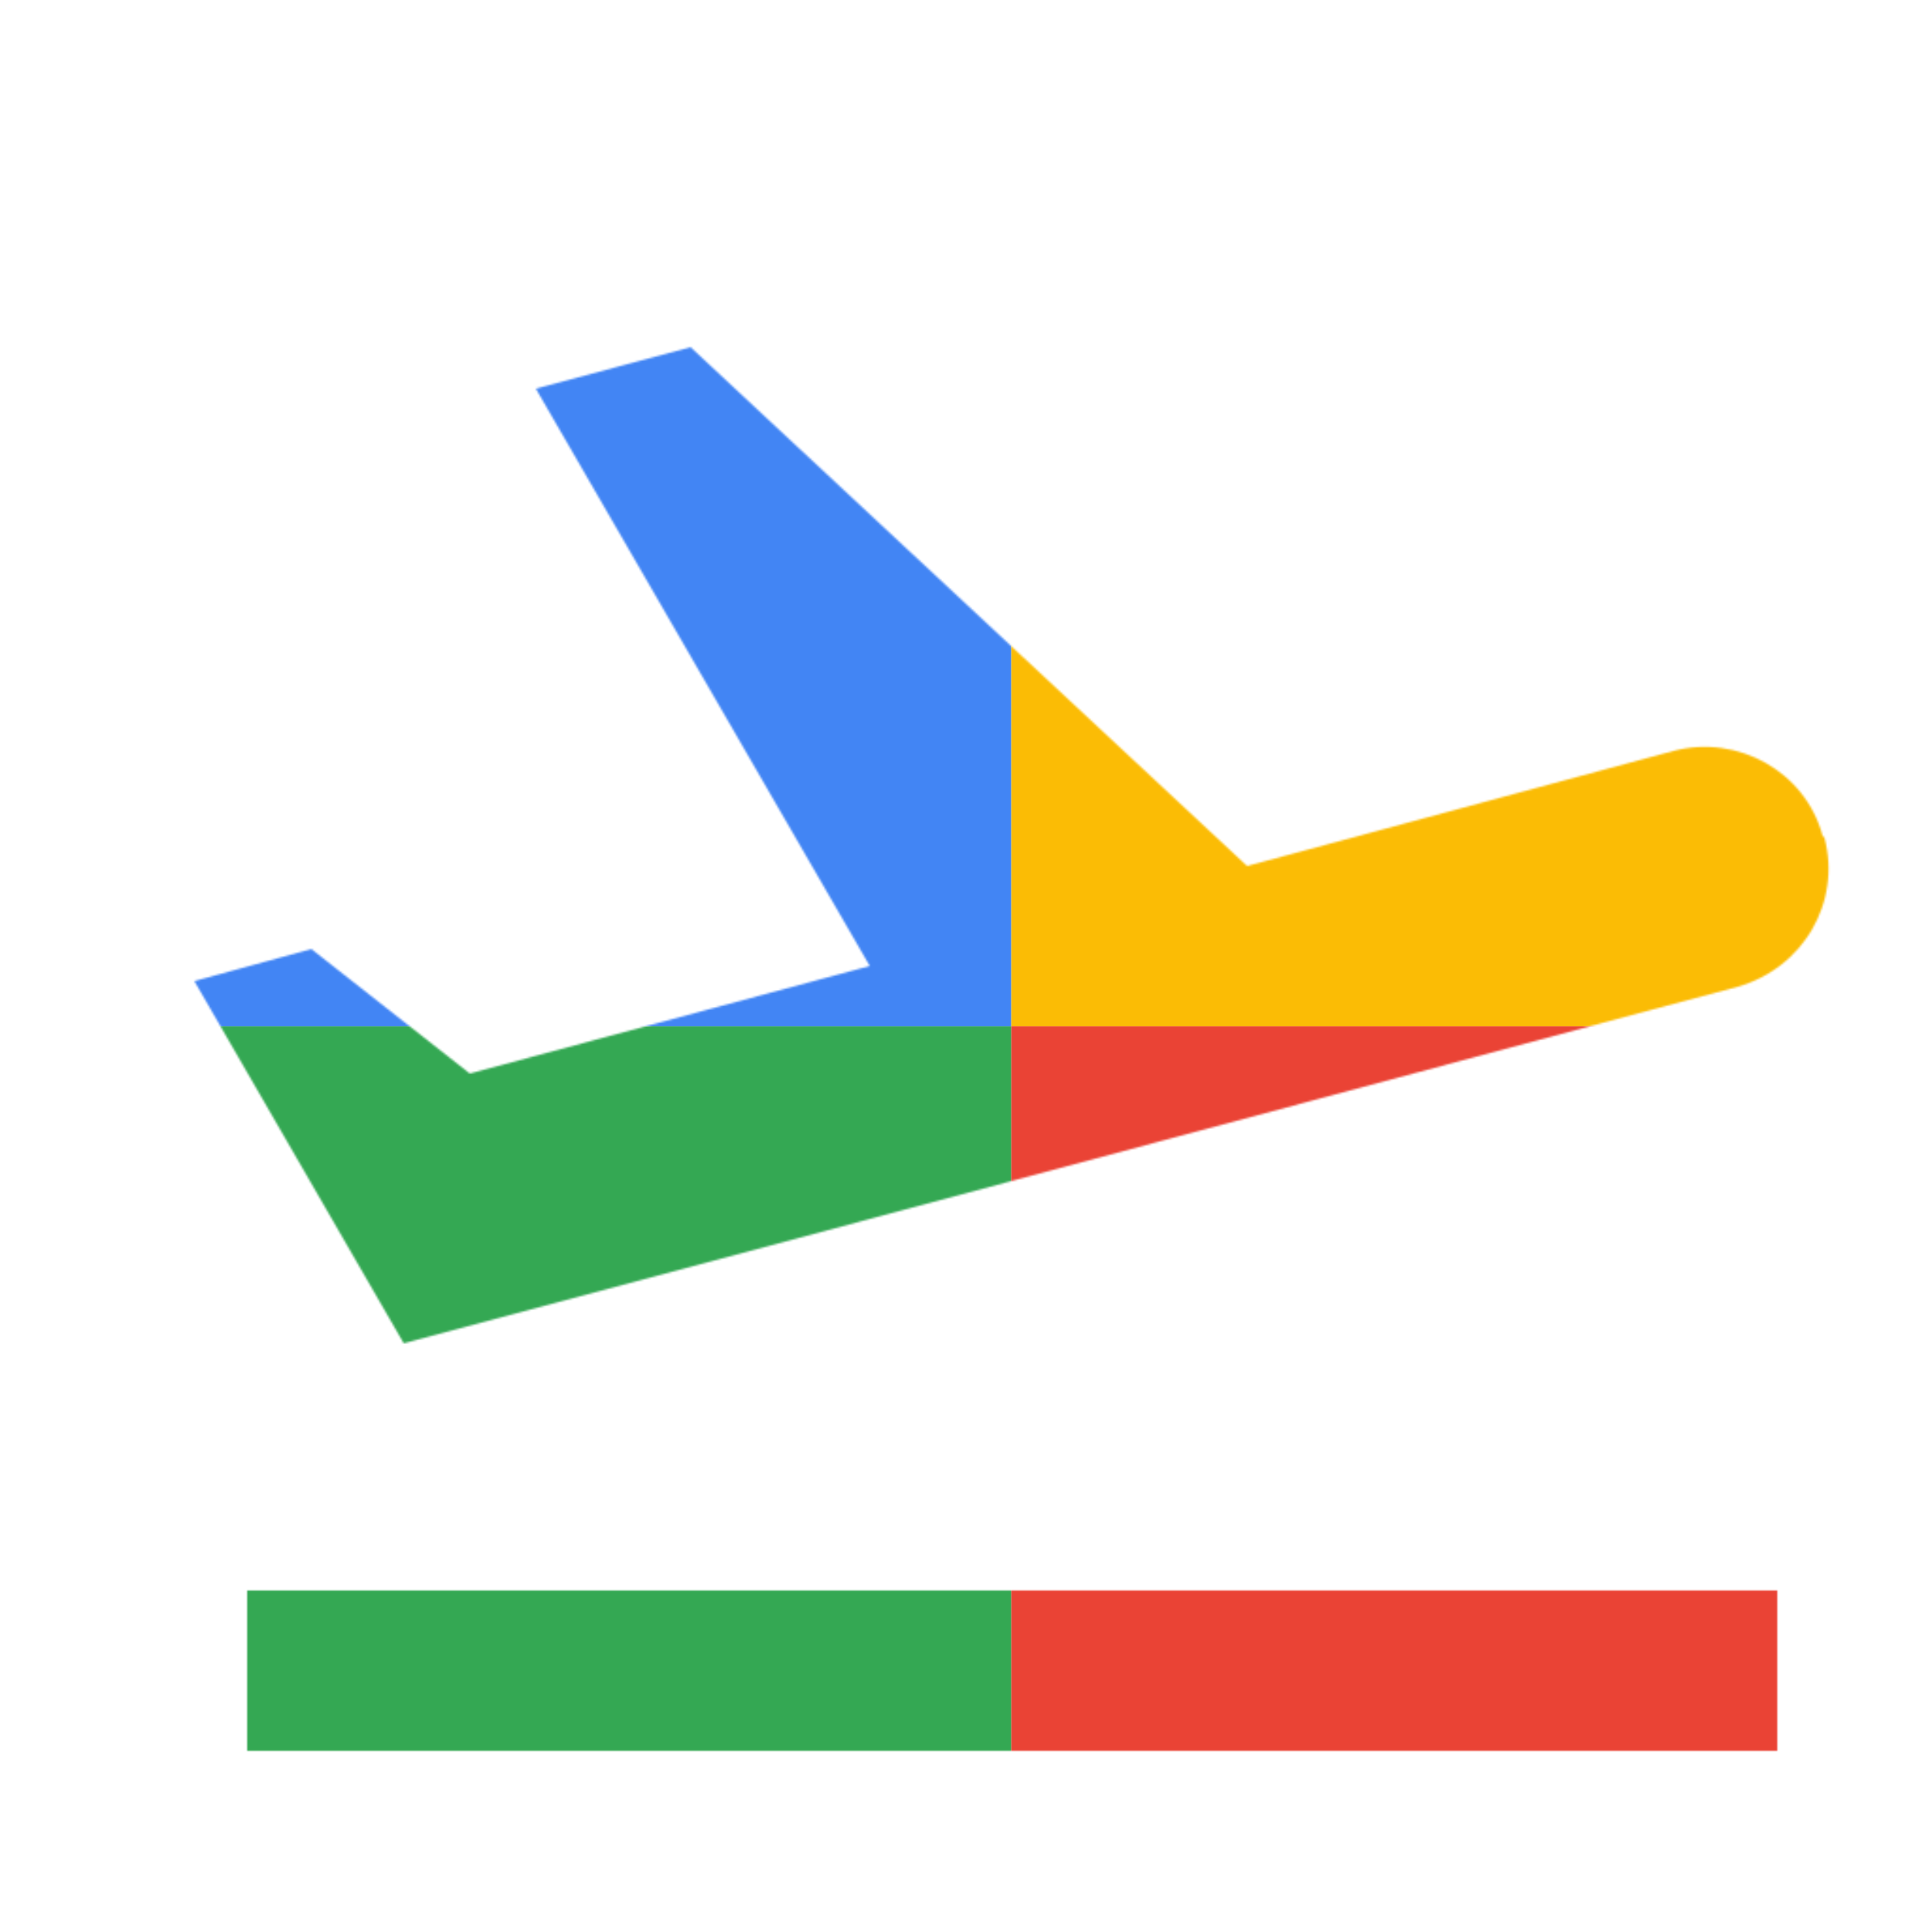
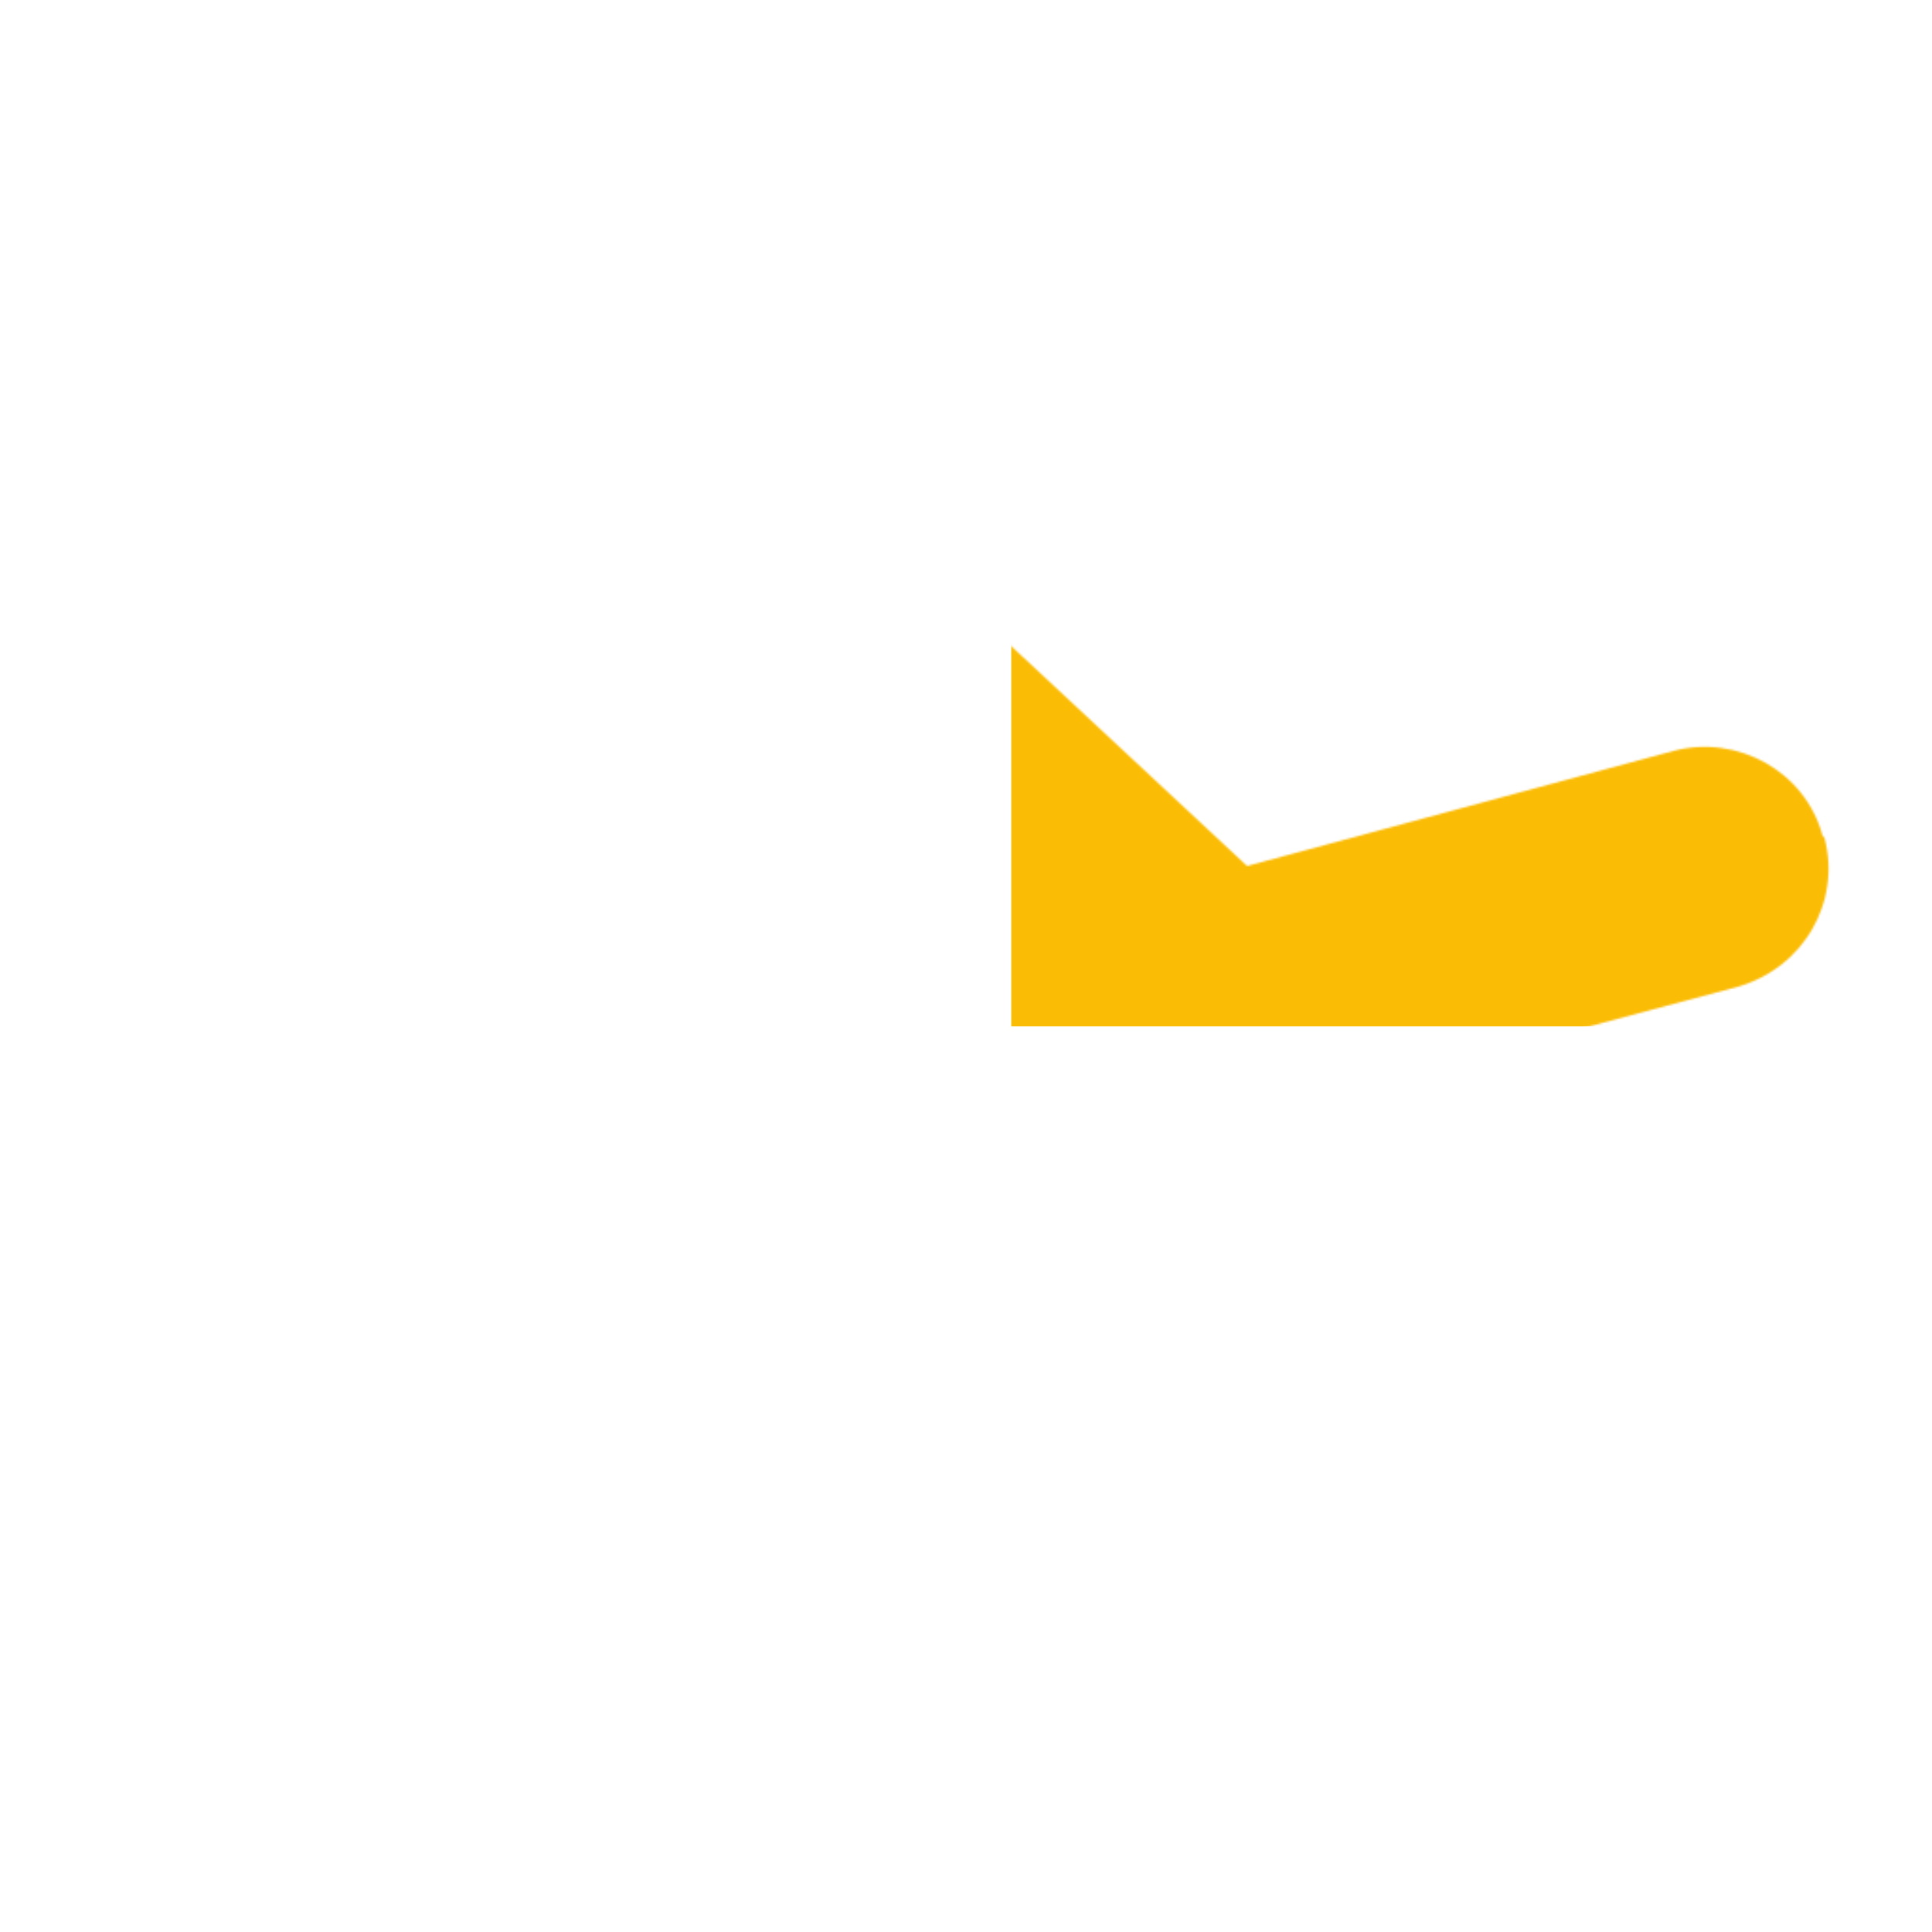
<svg xmlns="http://www.w3.org/2000/svg" viewBox="0 0 1024 1024">
  <defs>
    <filter id="f1" x="0" y="0" width="200%" height="200%">
      <feOffset result="offOut" in="SourceAlpha" dx="24" dy="32" />
      <feGaussianBlur result="blurOut" in="offOut" stdDeviation="16" />
      <feBlend in="SourceGraphic" in2="blurOut" mode="normal" />
    </filter>
    <g id="base">
-       <rect x="0" y="0" width="512" height="512" fill="#4285F4" />
-       <rect x="0" y="512" width="512" height="512" fill="#34A853" />
      <rect x="512" y="0" width="512" height="512" fill="#FBBC05" />
-       <rect x="512" y="512" width="512" height="512" fill="#EA4335" />
    </g>
    <g id="asset123" desc="Material Icons (Apache 2.0)/UI Actions/flight takeoff">
      <path d="m107 811 h811 v85 H107 ZM942 411 C933 377 897 357 863 366 L637 427 342 152 260 174 l177 306 -212 57 -84 -66 -62 17 111 192 c0 0 304 -81 707 -189 35 -10 55 -45 46 -79 z" />
    </g>
  </defs>
  <g filter="url(#f1)">
    <mask id="assetMask">
      <use href="#asset123" fill="white" />
    </mask>
    <use href="#base" mask="url(#assetMask)" />
  </g>
</svg>